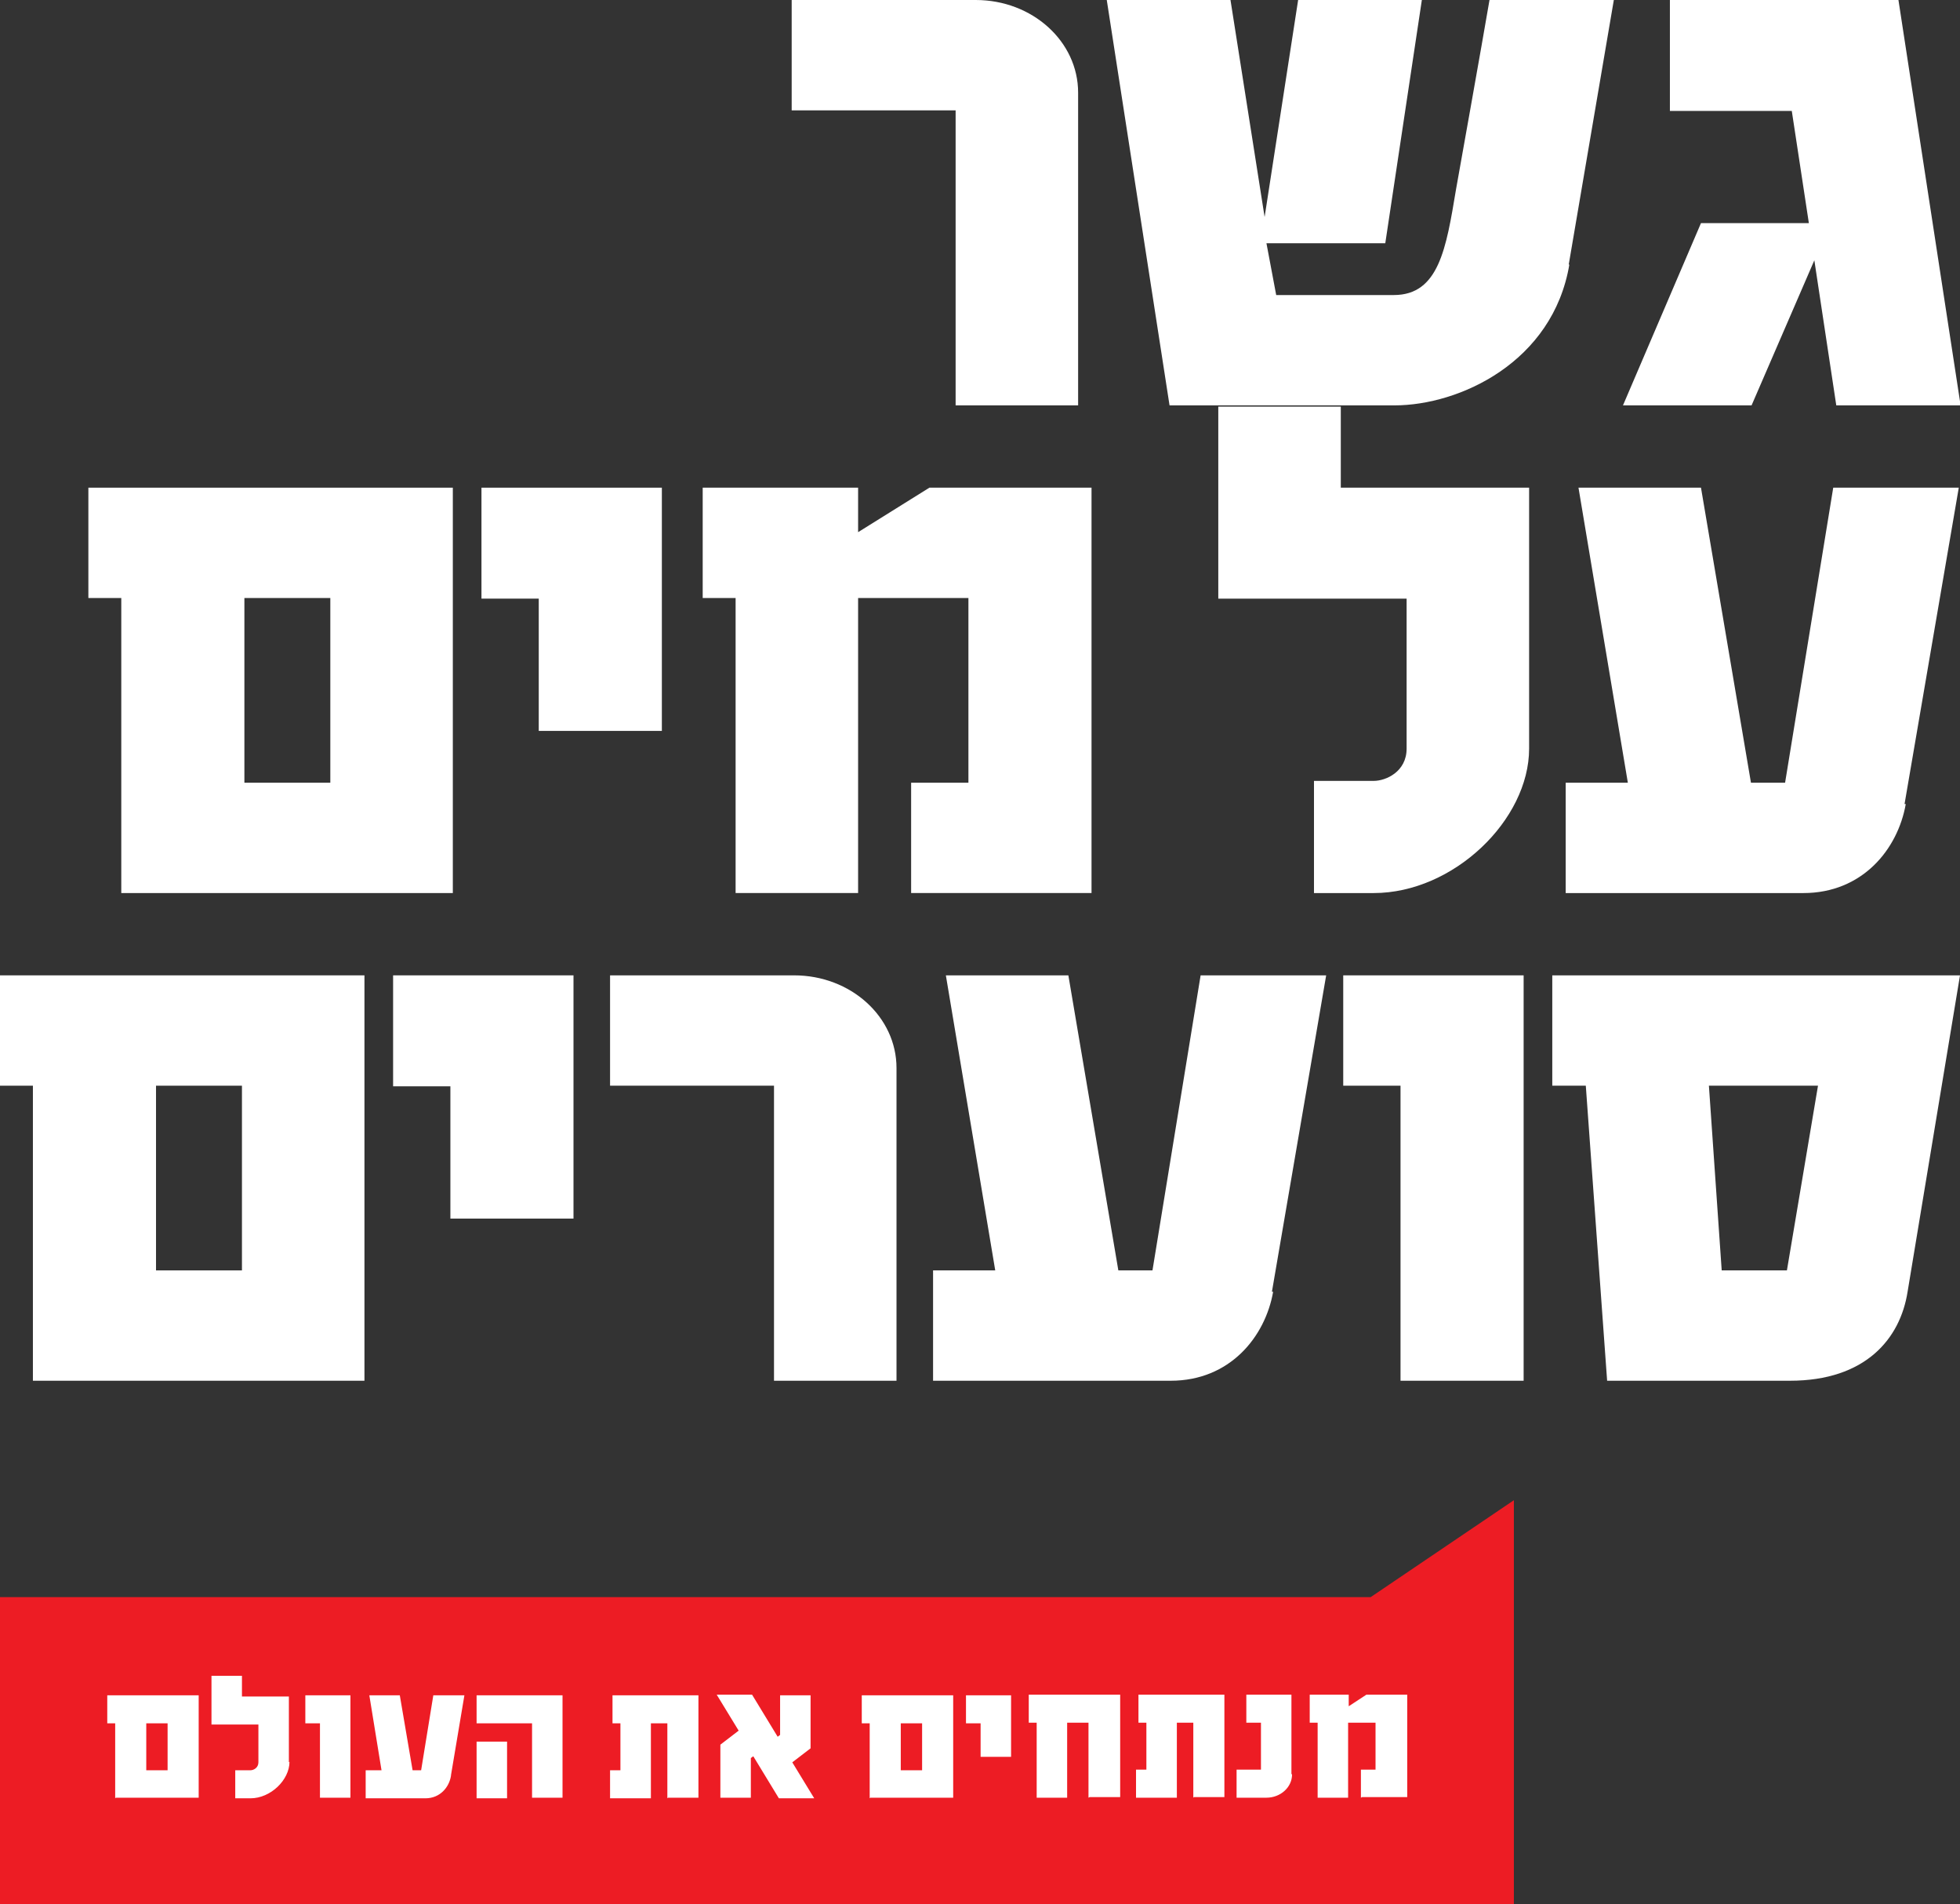
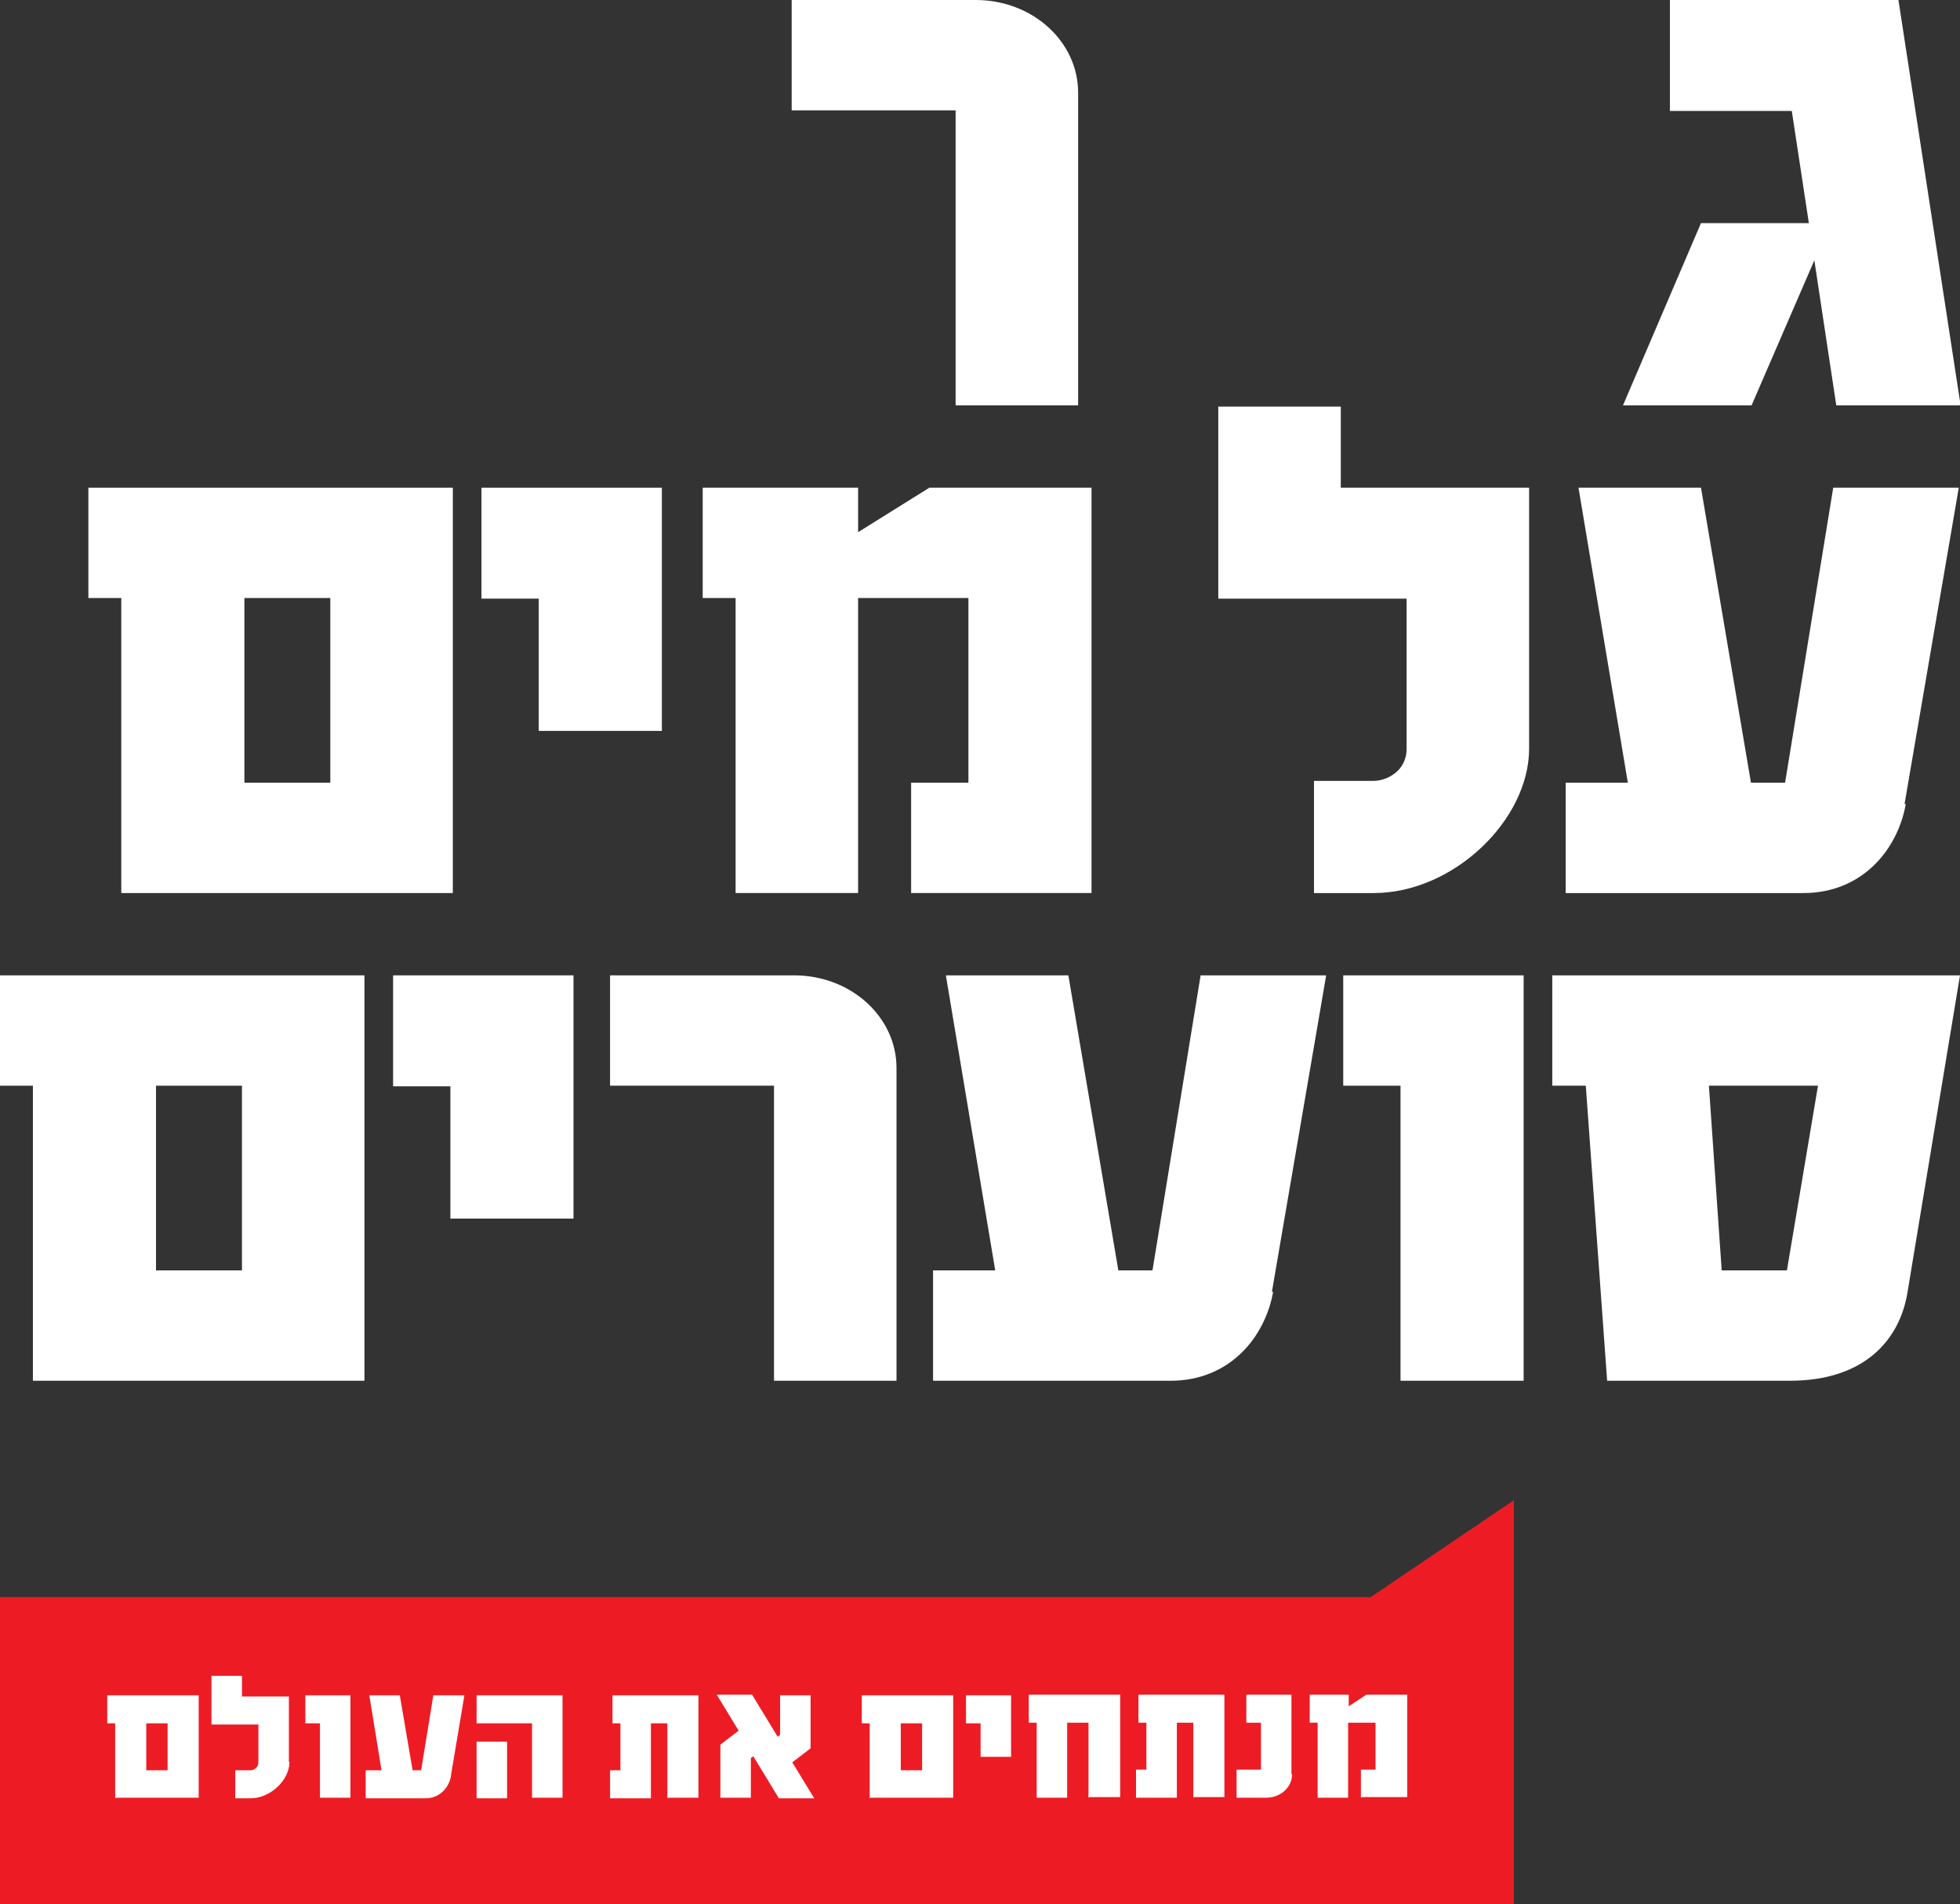
<svg xmlns="http://www.w3.org/2000/svg" id="Layer_2" data-name="Layer 2" viewBox="0 0 321.6 312.4">
  <rect x="0" y="0" width="321.6" height="312.4" fill="#333333" stroke="none" />
  <defs>
    <style>
      .cls-1 {
        fill: #fff;
      }

      .cls-2 {
        fill: #ed1c24;
      }
    </style>
  </defs>
  <g id="Layer_1-2" data-name="Layer 1">
    <g>
      <g>
        <path class="cls-1" d="M176.9,66.5h-20.1V18.1h-26.9V0h30.2c9.3,0,16.8,6.8,16.8,15.2v51.3Z" />
-         <path class="cls-1" d="M257.5,43.4c-2.7,16-18,23.1-28.7,23.1h-36.9L181.6,0h20.3l5.6,35.6L213,0h20.3l-6,39.9h-19.5l1.6,8.5h19.3c7.4,0,8.6-7.7,10.2-17.3,0,0,4.4-24.6,5.5-31.1h20.4l-7.4,43.4Z" />
        <path class="cls-1" d="M301.3,66.5l-3.6-23.8-10.3,23.8h-21.1l12.8-29.9h17.7l-2.8-18.4h-20V0h37.5l10.2,66.5h-20.3Z" />
      </g>
      <g>
        <path class="cls-1" d="M19.9,146.5v-48.4h-5.4v-18.1h59.8v66.5H19.9Zm34.3-48.4h-14.1v30.3h14.1v-30.3Z" />
        <path class="cls-1" d="M88.4,119.9v-21.7h-9.4v-18.2h29.6v39.9h-20.1Z" />
        <path class="cls-1" d="M149.5,146.5v-18.1h9.4v-30.3h-18.1v48.4h-20.1v-48.4h-5.4v-18.1h25.5v7.3l11.7-7.3h26.6v66.5h-29.6Z" />
        <path class="cls-1" d="M250.9,122.8c0,11.7-12.4,23.7-25.5,23.7h-9.8v-18.4h9.8c2,0,5.4-1.5,5.4-5.3v-24.6h-30.9v-31.5h20.1v13.3h30.9v42.8Z" />
        <path class="cls-1" d="M312.7,131.9c-1.3,7.4-7.1,14.6-16.8,14.6h-39v-18.1h10.2l-8.1-48.4h20.1l8.2,48.4h5.6l7.9-48.4h20.6l-8.9,51.9Z" />
      </g>
      <g>
        <path class="cls-1" d="M73.9,199.9v-21.7h-9.4v-18.2h29.6v39.9h-20.1Z" />
        <g>
          <path class="cls-1" d="M5.4,226.5v-48.4H0v-18.1H59.8v66.5H5.4Zm34.3-48.4h-14.1v30.3h14.1v-30.3Z" />
          <path class="cls-1" d="M147.1,226.5h-20.1v-48.4h-26.9v-18.1h30.2c9.3,0,16.8,6.8,16.8,15.2v51.3Z" />
          <path class="cls-1" d="M208.9,211.9c-1.3,7.4-7.1,14.6-16.8,14.6h-39v-18.1h10.2l-8.1-48.4h20.1l8.2,48.4h5.6l7.9-48.4h20.6l-8.9,51.9Z" />
          <path class="cls-1" d="M229.8,226.5v-48.4h-9.4v-18.1h29.6v66.5h-20.1Z" />
          <path class="cls-1" d="M313,211.9c-1.2,7.7-6.9,14.6-19.3,14.6h-30l-3.5-48.4h-5.5v-18.1h66.9l-8.6,51.9Zm-32.6-33.8l2.1,30.3h10.7l5.1-30.3h-18Z" />
        </g>
      </g>
    </g>
    <g>
      <polygon class="cls-2" points="248.4 312.4 248.4 292 248.4 262 248.4 246.1 224.9 262 0 262 0 312.4 248.4 312.4" />
      <path class="cls-1" d="M18.9,295v-12.3h-1.3v-4.6h15v16.8h-13.6Zm8.6-12.3h-3.5v7.7h3.5v-7.7Zm20,6.3c0,3-3.1,6-6.4,6h-2.5v-4.6h2.5c.5,0,1.3-.4,1.3-1.3v-6.2h-7.7v-8h5v3.4h7.7v10.8Zm5,6v-12.3h-2.4v-4.6h7.4v16.8h-5Zm21.5-3.7c-.3,1.9-1.8,3.7-4.2,3.7h-9.8v-4.6h2.6l-2-12.3h5l2.1,12.3h1.4l2-12.3h5.1l-2.2,13.1Zm13.3,3.7v-12.3h-9.1v-4.6h14.1v16.8h-5Zm-9.1,0v-9.3h5v9.3h-5Zm31.3,0v-12.3h-2.7v12.3h-6.7v-4.6h1.7v-7.7h-1.3v-4.6h14.1v16.8h-5Zm18.3,0l-4.2-6.9-.4,.3v6.5h-5v-8.7l3-2.3-3.6-5.9h5.8l4.2,6.9,.4-.3v-6.5h5v8.7l-3,2.3,3.6,5.9h-5.8Zm14.9,0v-12.3h-1.3v-4.6h15v16.8h-13.6Zm8.6-12.3h-3.5v7.7h3.5v-7.7Zm9.6,5.5v-5.5h-2.4v-4.6h7.4v10.1h-5Zm17.7,6.7v-12.3h-3.5v12.3h-5v-12.3h-1.3v-4.6h15v16.8h-5Zm17.2,0v-12.3h-2.7v12.3h-6.7v-4.6h1.7v-7.7h-1.3v-4.6h14.1v16.8h-5Zm16.2-3.8c0,2.1-1.9,3.8-4.2,3.8h-4.9v-4.6h4v-7.7h-2.4v-4.6h7.4v13Zm11.3,3.8v-4.6h2.4v-7.7h-4.5v12.3h-5v-12.3h-1.3v-4.6h6.4v1.9l2.9-1.9h6.7v16.8h-7.4Z" />
    </g>
  </g>
</svg>